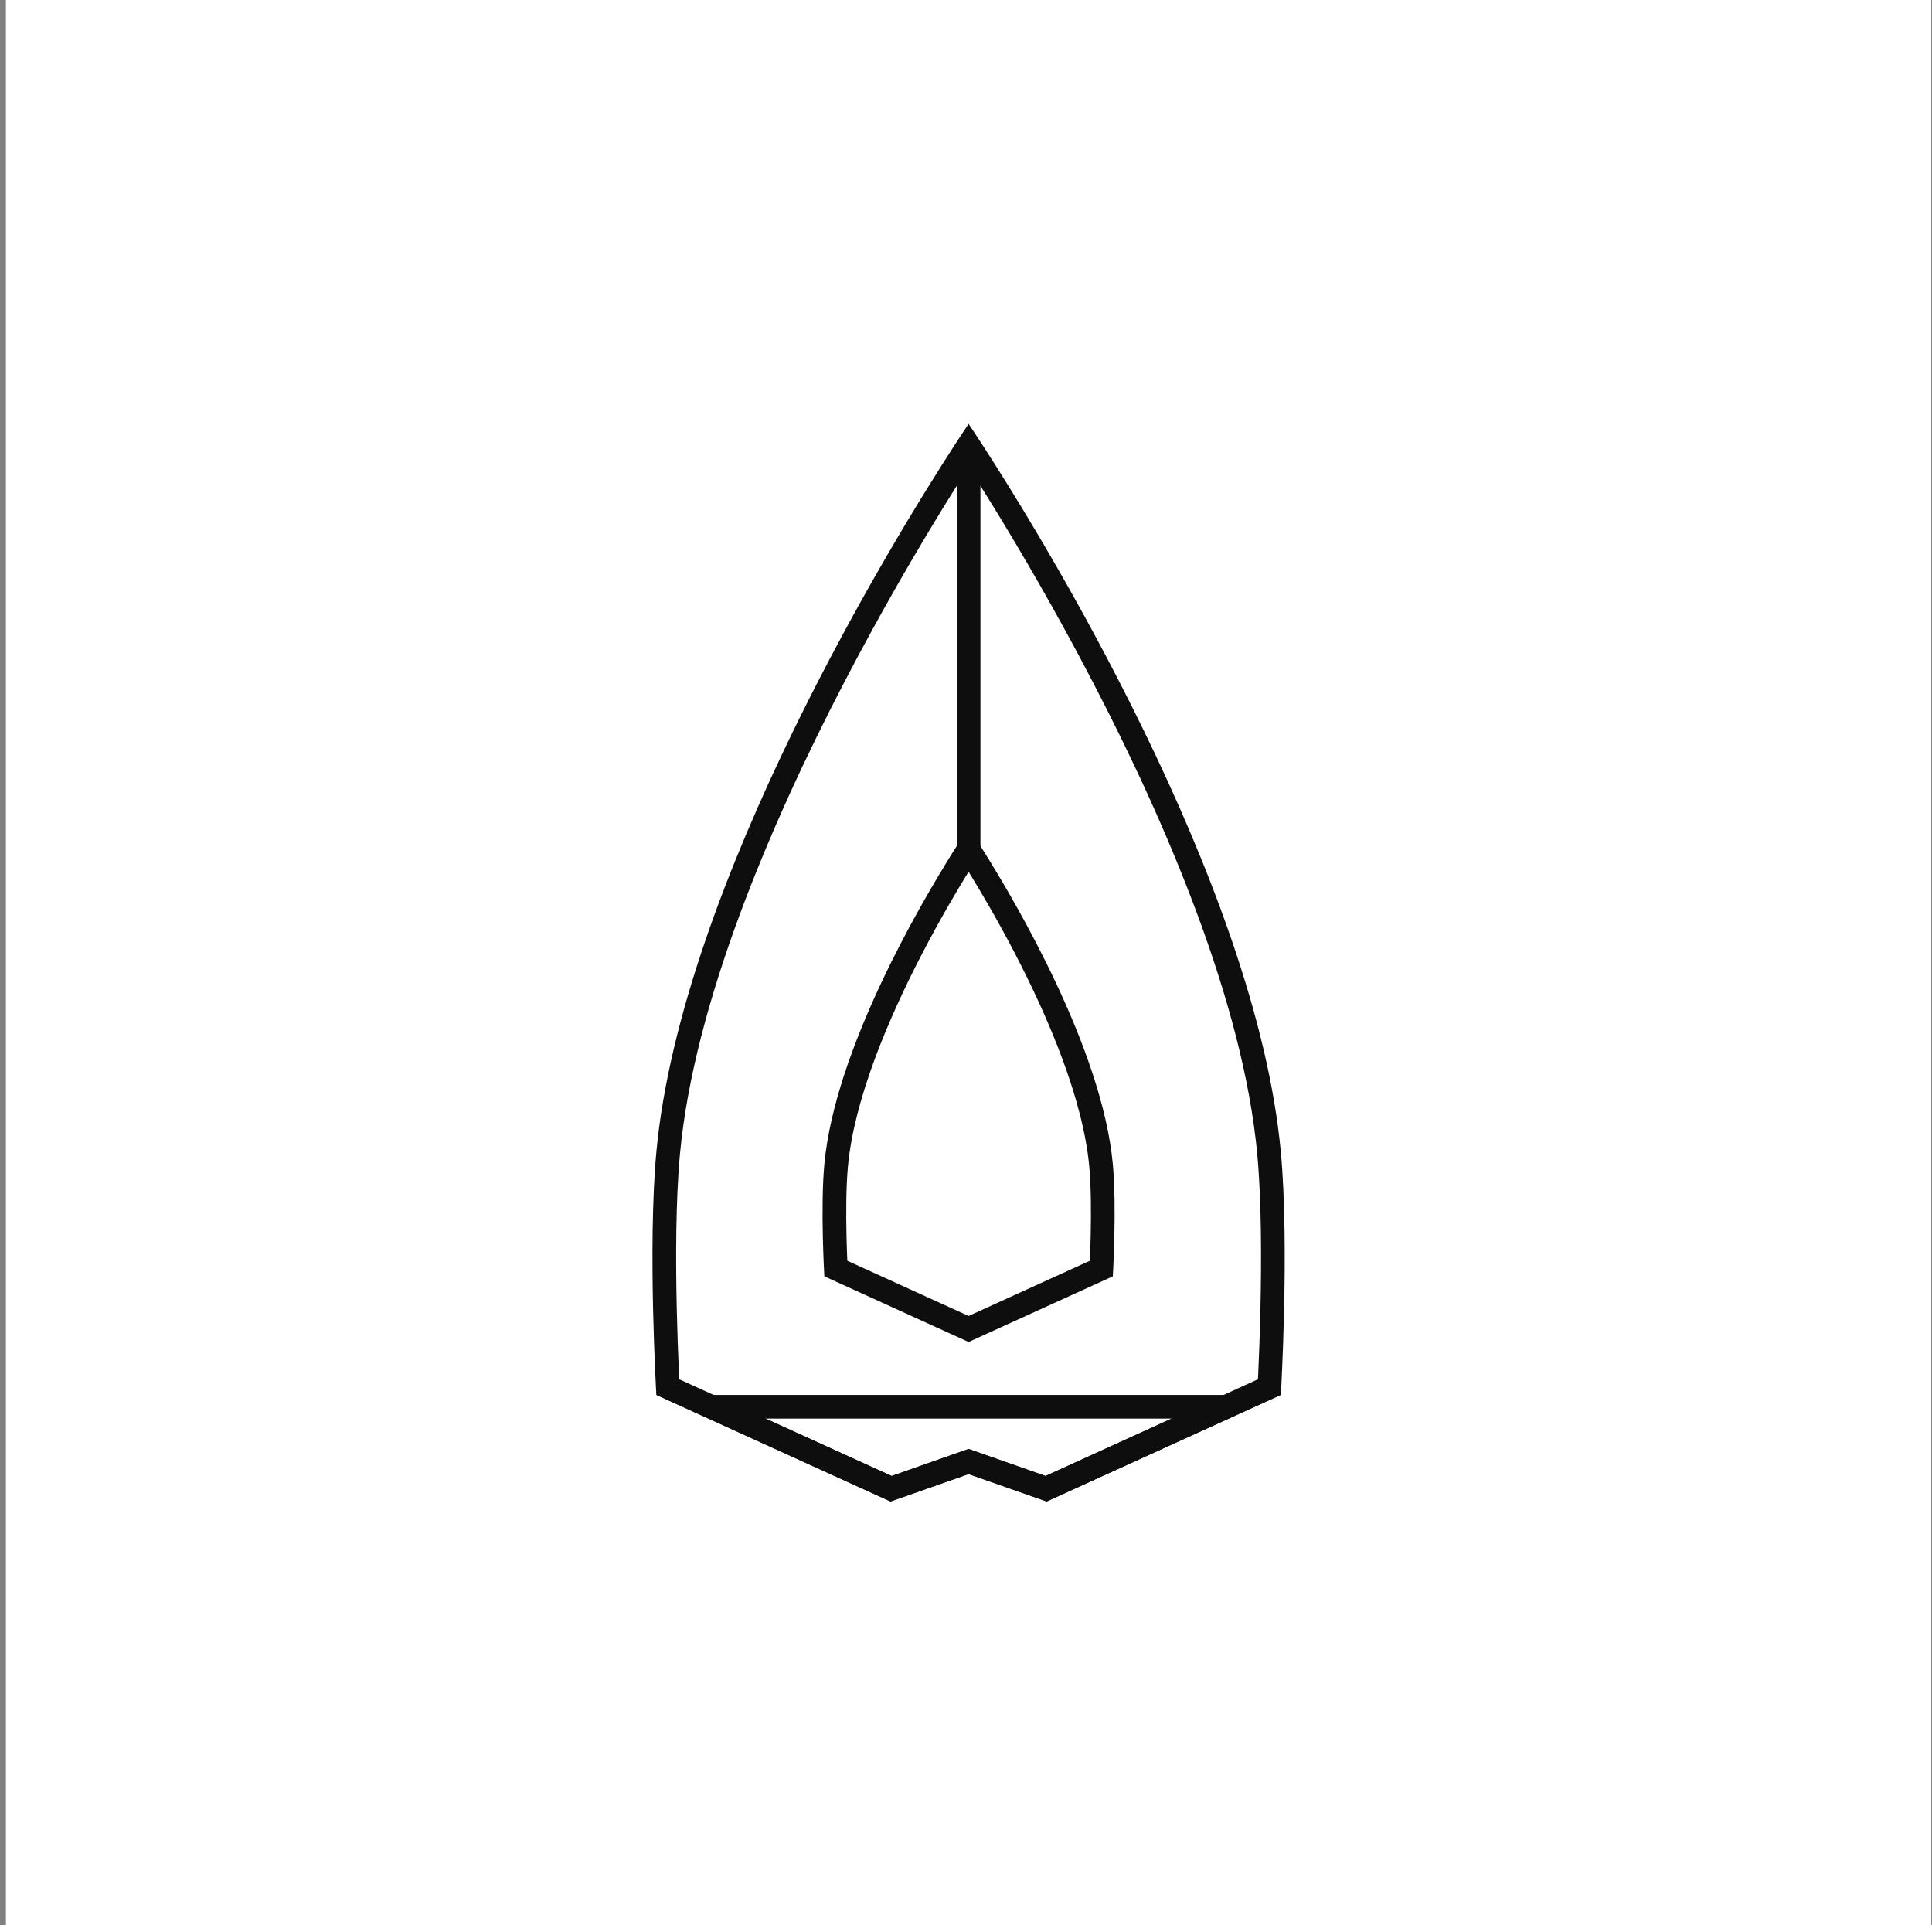
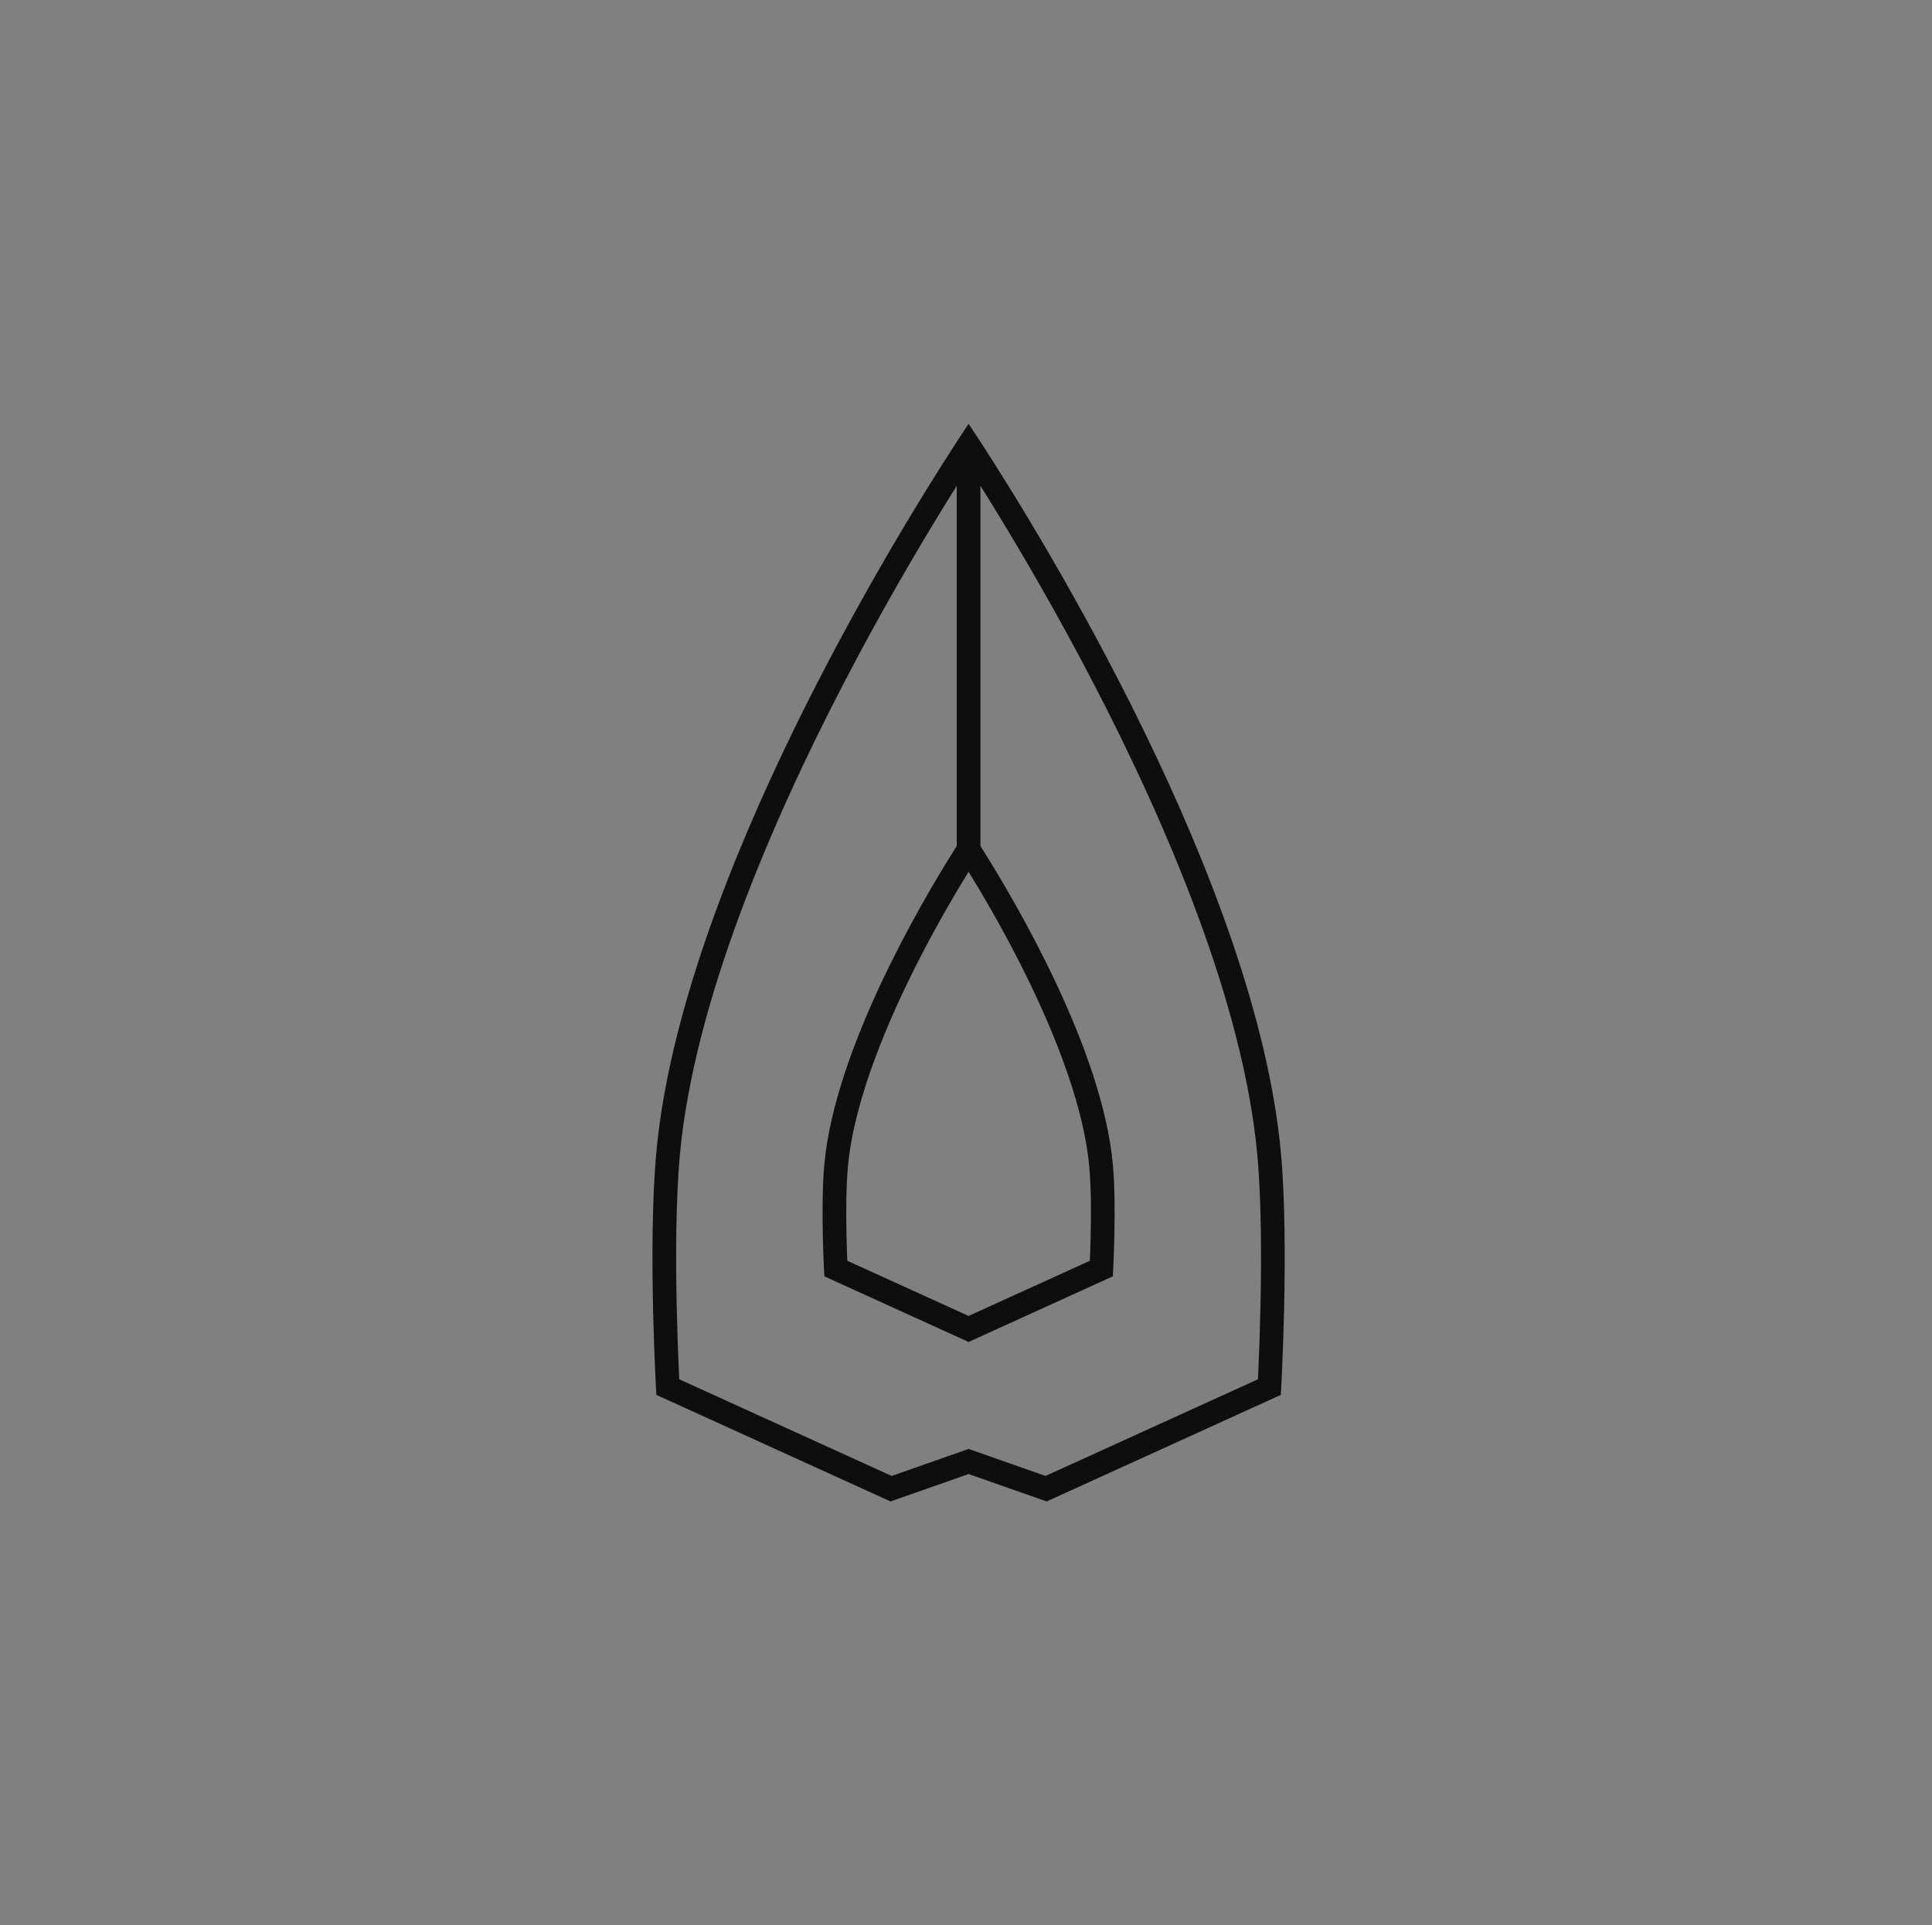
<svg xmlns="http://www.w3.org/2000/svg" width="293" height="292" viewBox="0 0 293 292" fill="none">
  <rect x="0" y="0" width="293" height="292" fill="#808080" stroke="none" />
-   <rect width="292" height="292" transform="translate(0.893)" fill="white" />
  <path fill-rule="evenodd" clip-rule="evenodd" d="M146.893 219.744L135.228 223.842L103.013 209.181C102.991 208.73 102.967 208.217 102.942 207.647C102.839 205.333 102.716 202.099 102.634 198.424C102.469 191.033 102.474 182 103.116 175.062C105.234 152.189 116.786 125.1 128.043 103.458C133.64 92.697 139.104 83.395 143.169 76.783C144.605 74.448 145.865 72.45 146.893 70.844C147.922 72.45 149.182 74.448 150.618 76.783C154.682 83.395 160.147 92.697 165.744 103.458C177.001 125.1 188.553 152.189 190.671 175.062C191.313 182 191.318 191.033 191.153 198.424C191.071 202.099 190.948 205.333 190.845 207.647C190.82 208.217 190.796 208.73 190.774 209.181L158.559 223.842L146.893 219.744ZM158.732 227.709L194.247 211.546C194.247 211.546 195.572 189.038 194.247 174.731C190.465 133.881 157.785 81.049 149.039 67.541C147.675 65.435 146.893 64.285 146.893 64.285C146.893 64.285 146.112 65.435 144.748 67.541C136.001 81.049 103.322 133.881 99.54 174.731C98.215 189.038 99.54 211.546 99.54 211.546L135.055 227.709L146.893 223.551L158.732 227.709Z" fill="#0E0E0E" />
-   <path fill-rule="evenodd" clip-rule="evenodd" d="M146.892 219.749L135.227 223.846L116.102 215.143L177.682 215.143L158.558 223.846L146.892 219.749ZM158.731 227.714L194.246 211.551L99.538 211.551L135.054 227.714L146.892 223.556L158.731 227.714Z" fill="#0E0E0E" />
-   <path fill-rule="evenodd" clip-rule="evenodd" d="M148.689 67.877L148.689 130.734L145.098 130.734L145.098 67.877L148.689 67.877Z" fill="#0E0E0E" />
+   <path fill-rule="evenodd" clip-rule="evenodd" d="M148.689 67.877L148.689 130.734L145.098 130.734L145.098 67.877Z" fill="#0E0E0E" />
  <path fill-rule="evenodd" clip-rule="evenodd" d="M149.023 128.834C147.707 126.741 146.893 125.543 146.893 125.543C146.893 125.543 146.078 126.741 144.762 128.834C139.58 137.073 126.628 159.168 125.018 176.562C124.406 183.171 125.018 193.569 125.018 193.569L146.893 203.524L168.767 193.569C168.767 193.569 169.379 183.171 168.767 176.562C167.157 159.168 154.205 137.073 149.023 128.834ZM146.893 132.208C146.917 132.248 146.942 132.288 146.967 132.329C148.826 135.353 151.327 139.61 153.886 144.53C159.067 154.491 164.249 166.723 165.191 176.893C165.477 179.983 165.482 184.063 165.406 187.464C165.373 188.906 165.327 190.2 165.285 191.207L146.893 199.577L128.5 191.207C128.458 190.2 128.412 188.906 128.379 187.464C128.304 184.063 128.309 179.983 128.595 176.893C129.536 166.723 134.718 154.491 139.899 144.53C142.459 139.61 144.959 135.353 146.818 132.329C146.843 132.288 146.868 132.248 146.893 132.208Z" fill="#0E0E0E" />
</svg>